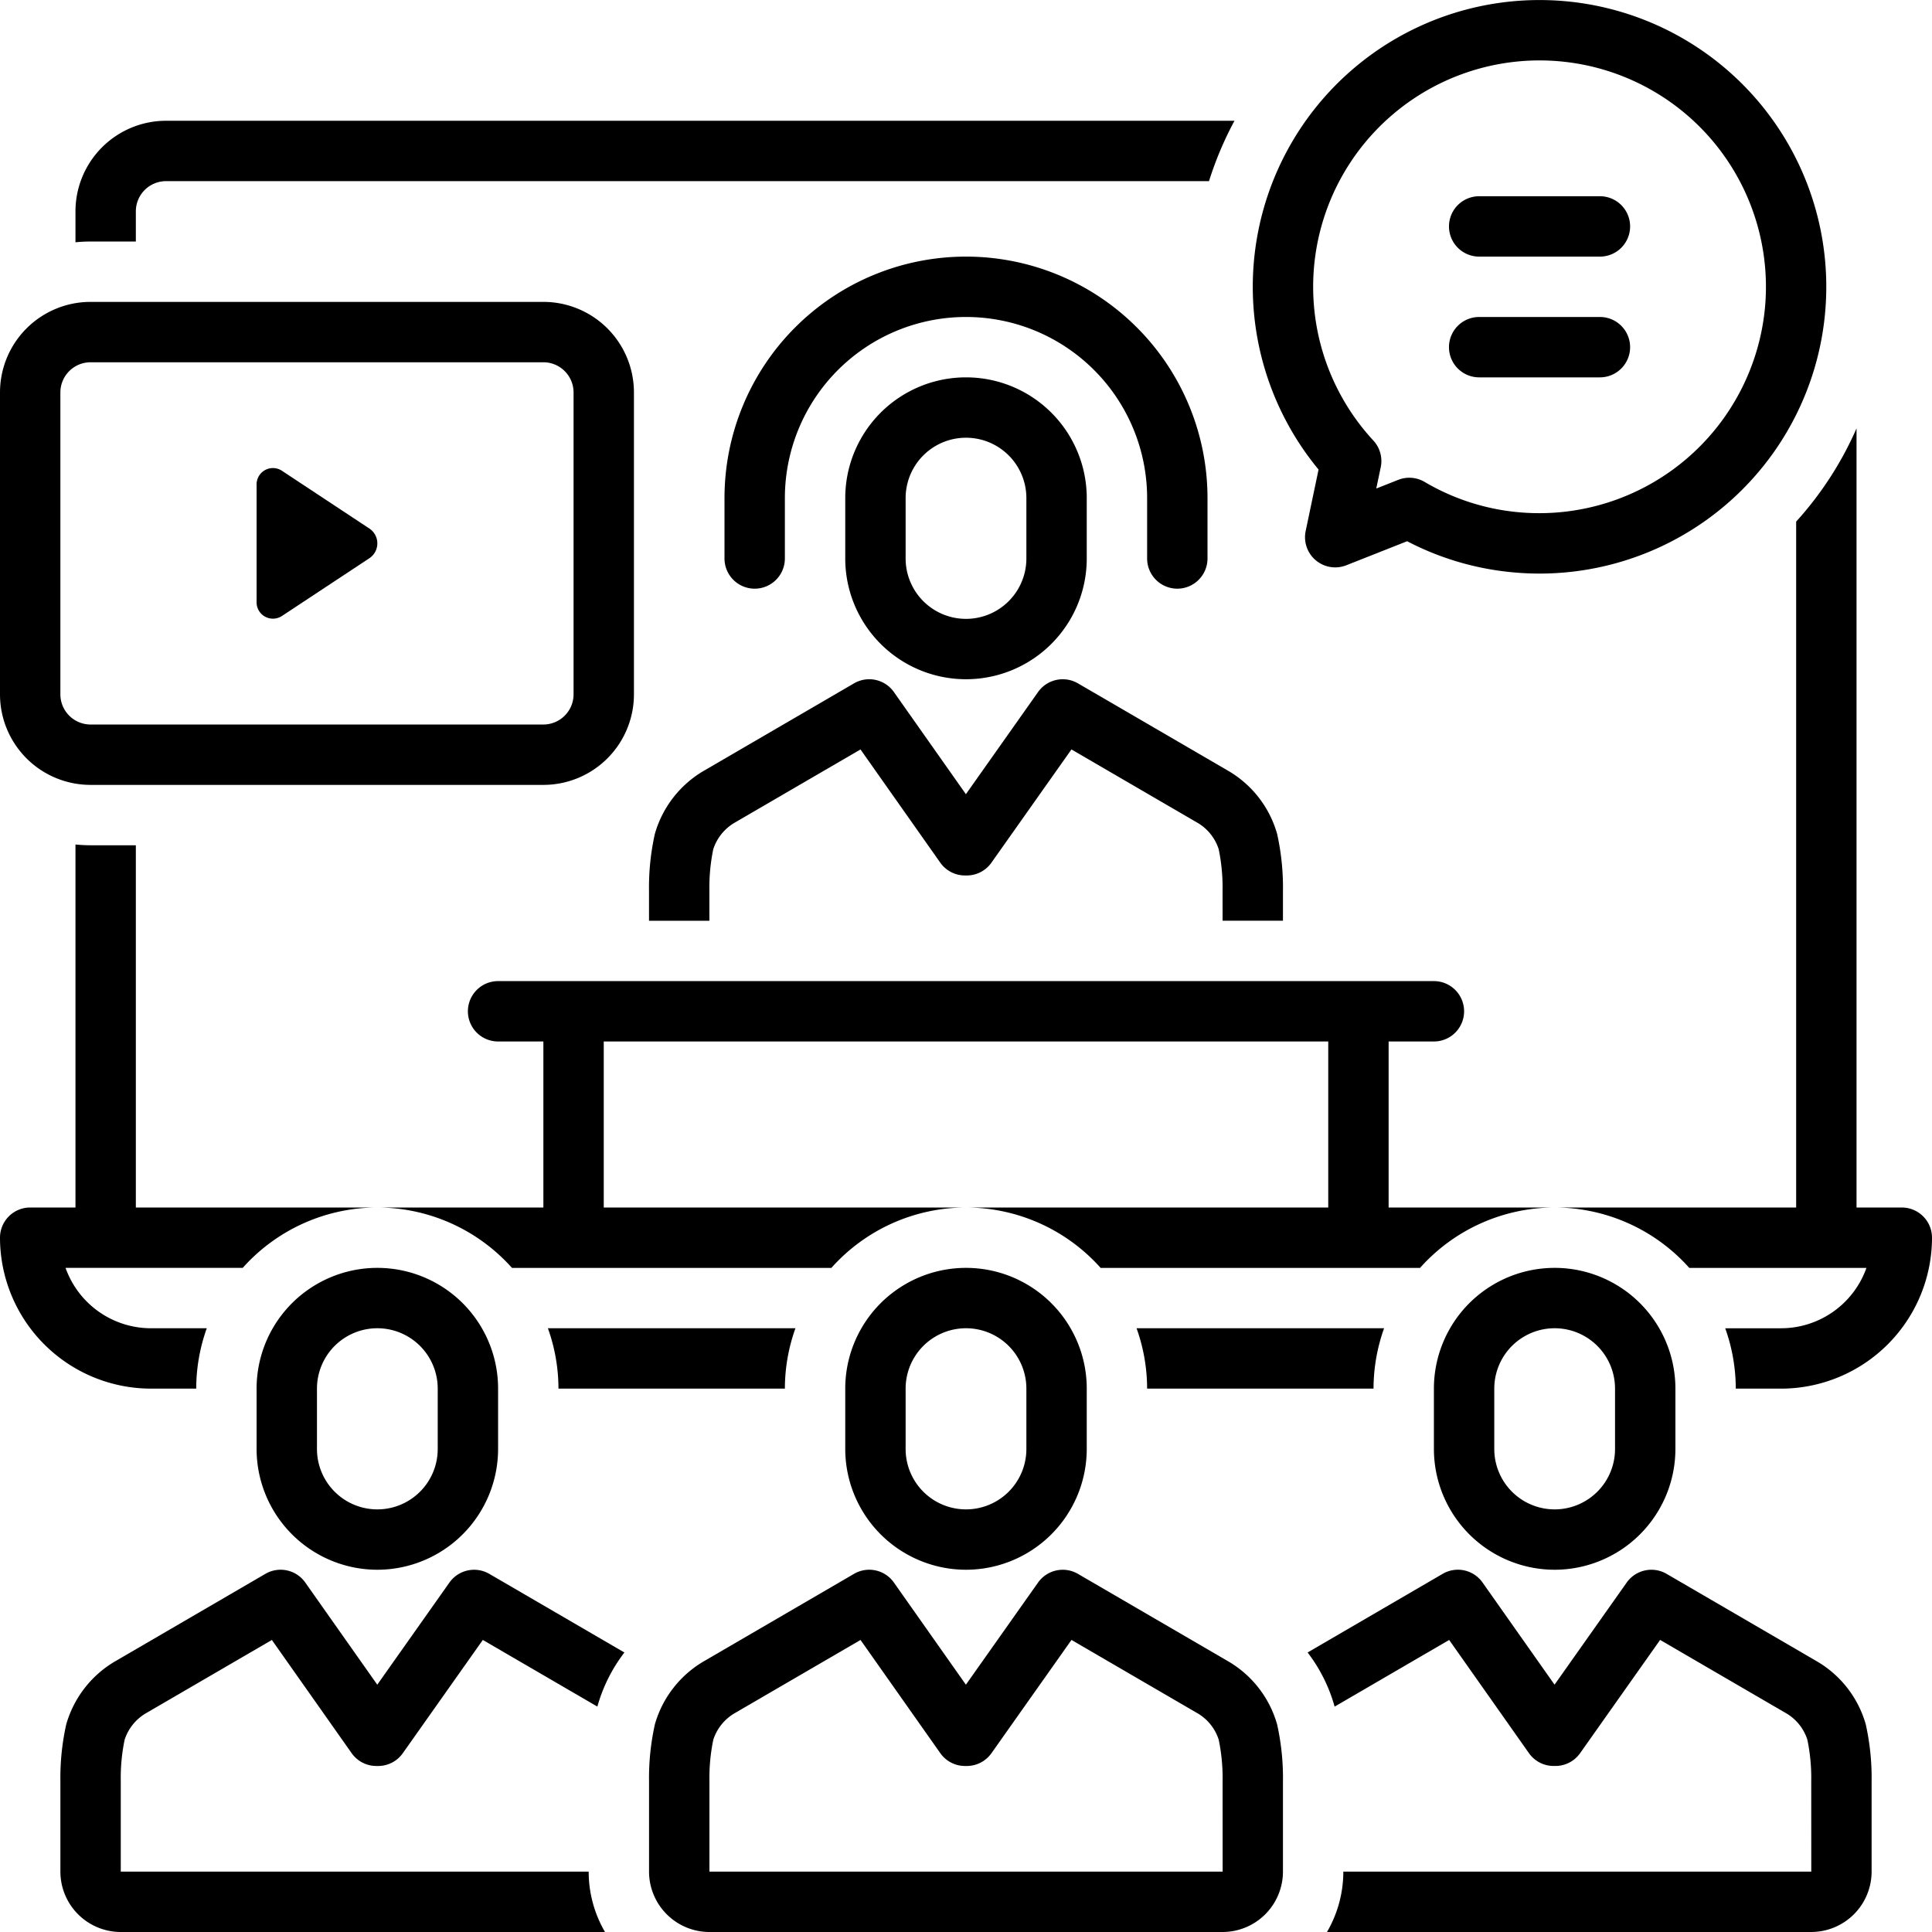
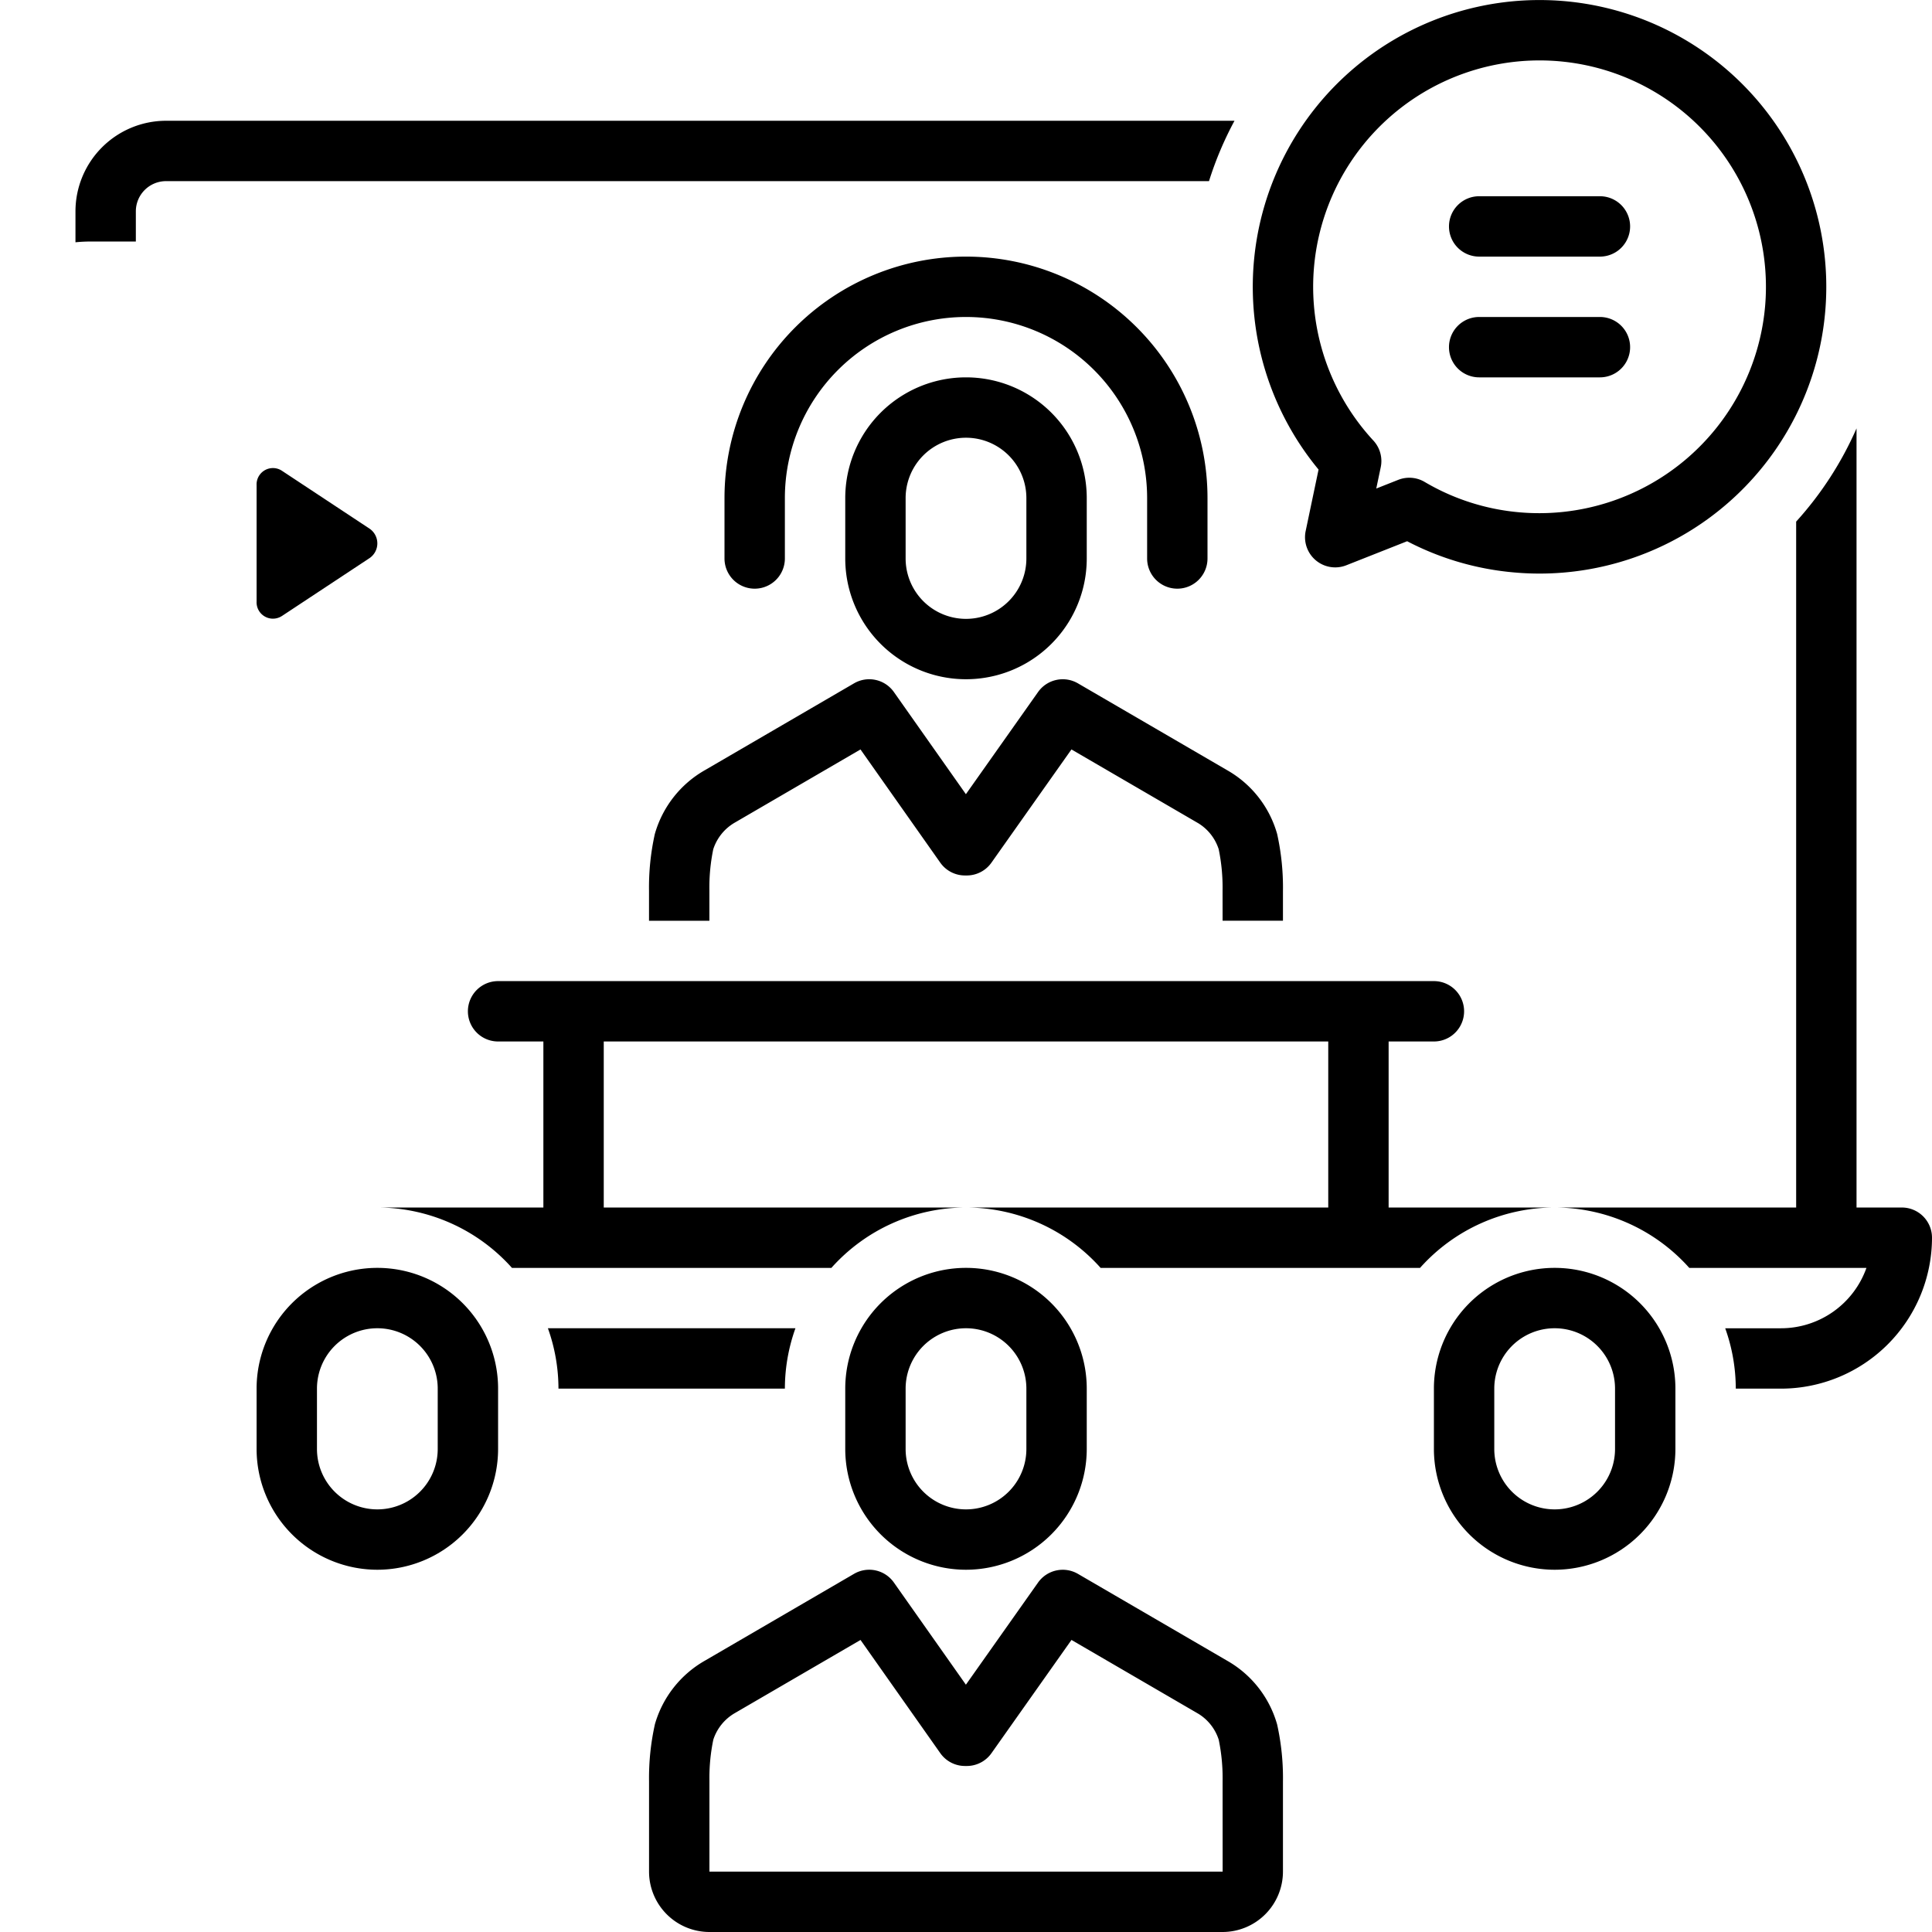
<svg xmlns="http://www.w3.org/2000/svg" id="Layer_1" viewBox="0 0 128 128" data-name="Layer 1">
  <path d="m89.786 4.448a18.998 18.998 0 0 0 -2.428 26.661l-.854 4.071a2 2 0 0 0 2.692 2.271l4.031-1.593a18.833 18.833 0 0 0 7.116 2.07q.841.074 1.669.073a18.999 18.999 0 1 0 -12.227-33.553zm27.155 15.861a15.023 15.023 0 0 1 -16.249 13.635 14.871 14.871 0 0 1 -6.306-2.015 1.999 1.999 0 0 0 -1.751-.137l-1.454.575.296-1.41a1.999 1.999 0 0 0 -.488-1.769 14.999 14.999 0 1 1 25.952-8.878z" />
  <path d="m95.999 15.001a2 2 0 0 0 2 2h8a2 2 0 0 0 0-4h-8a2 2 0 0 0 -2 2z" />
  <path d="m105.999 21.001h-8a2 2 0 1 0 0 4h8a2 2 0 1 0 0-4z" />
  <path d="m103 104a8.009 8.009 0 0 0 8-8v-4a8 8 0 0 0 -16 0v4a8.009 8.009 0 0 0 8 8zm-4-12a4 4 0 0 1 8 0v4a4 4 0 1 1 -8 0z" />
  <path d="m25 104a8.009 8.009 0 0 0 8-8v-4a8 8 0 0 0 -16 0v4a8.009 8.009 0 0 0 8 8zm-4-12a4 4 0 0 1 8 0v4a4 4 0 1 1 -8 0z" />
-   <path d="m4.386 114.254a16.252 16.252 0 0 0 -.385 3.759v5.987a4.004 4.004 0 0 0 4 4h32.082a7.94 7.94 0 0 1 -1.082-4h-31v-6.02a12.397 12.397 0 0 1 .256-2.717 3.168 3.168 0 0 1 1.41-1.755l8.345-4.856 5.286 7.501a2.001 2.001 0 0 0 1.635.848h.119a2.001 2.001 0 0 0 1.634-.846l5.302-7.505 7.589 4.416a10.545 10.545 0 0 1 1.791-3.584l-8.951-5.21a2.004 2.004 0 0 0 -2.64.574l-4.782 6.769-4.77-6.768a1.999 1.999 0 0 0 -2.641-.576l-9.86 5.741a7.098 7.098 0 0 0 -3.338 4.241z" />
-   <path d="m88.424 113.067 7.587-4.416 5.286 7.501a2.001 2.001 0 0 0 1.635.848h.119a2.001 2.001 0 0 0 1.634-.846l5.302-7.505 8.414 4.896a3.148 3.148 0 0 1 1.342 1.716 12.518 12.518 0 0 1 .256 2.751l.003 5.987h-31.003a7.94 7.94 0 0 1 -1.082 4h32.082a4.004 4.004 0 0 0 4-4v-5.952a16.365 16.365 0 0 0 -.385-3.795 7.069 7.069 0 0 0 -3.27-4.202l-9.929-5.779a2.004 2.004 0 0 0 -2.64.574l-4.782 6.769-4.77-6.768a1.999 1.999 0 0 0 -2.641-.576l-8.949 5.211a10.546 10.546 0 0 1 1.789 3.585z" />
  <path d="m43.386 114.254a16.252 16.252 0 0 0 -.385 3.759v5.987a4.004 4.004 0 0 0 4 4h33.998a4.004 4.004 0 0 0 4-4v-5.952a16.365 16.365 0 0 0 -.385-3.795 7.069 7.069 0 0 0 -3.27-4.202l-9.929-5.779a2.004 2.004 0 0 0 -2.64.574l-4.782 6.769-4.77-6.768a1.999 1.999 0 0 0 -2.641-.576l-9.86 5.741a7.098 7.098 0 0 0 -3.338 4.241zm3.871 1.009a3.168 3.168 0 0 1 1.41-1.755l8.345-4.856 5.286 7.501a2.001 2.001 0 0 0 1.635.848h.119a2.001 2.001 0 0 0 1.634-.846l5.302-7.505 8.414 4.896a3.148 3.148 0 0 1 1.342 1.716 12.518 12.518 0 0 1 .256 2.751l.003 5.987h-34.001v-6.02a12.397 12.397 0 0 1 .256-2.717z" />
  <path d="m64 104a8.009 8.009 0 0 0 8-8v-4a8 8 0 0 0 -16 0v4a8.009 8.009 0 0 0 8 8zm-4-12a4 4 0 0 1 8 0v4a4 4 0 1 1 -8 0z" />
  <path d="m78 39.001a2 2 0 0 0 2-2v-4a16 16 0 0 0 -32 0v4a2 2 0 0 0 4 0v-4a12 12 0 0 1 24 0v4a2 2 0 0 0 2 2z" />
  <path d="m56 33.001v4a8 8 0 0 0 16 0v-4a8 8 0 0 0 -16 0zm12 0v4a4 4 0 0 1 -8 0v-4a4 4 0 1 1 8 0z" />
  <path d="m81 61.001h3.999v-1.952a16.378 16.378 0 0 0 -.385-3.796 7.065 7.065 0 0 0 -3.27-4.201l-9.929-5.779a2.002 2.002 0 0 0 -2.64.575l-4.782 6.769-4.77-6.768a2.001 2.001 0 0 0 -2.641-.576l-9.86 5.741a7.094 7.094 0 0 0 -3.338 4.241 16.26 16.26 0 0 0 -.385 3.76v1.987h4v-2.022a12.512 12.512 0 0 1 .256-2.715 3.168 3.168 0 0 1 1.41-1.755l8.345-4.857 5.286 7.501a2.001 2.001 0 0 0 1.635.848h.119a2.001 2.001 0 0 0 1.634-.846l5.302-7.504 8.414 4.896a3.149 3.149 0 0 1 1.342 1.715 12.525 12.525 0 0 1 .256 2.752z" />
  <path d="m92 69.001h3a2 2 0 1 0 0-4h-62a2 2 0 1 0 0 4h3v11h-11a11.96 11.96 0 0 1 8.919 4h21.162a11.96 11.96 0 0 1 8.919-4h-24v-11h48v11h-24a11.96 11.96 0 0 1 8.919 4h21.162a11.96 11.96 0 0 1 8.919-4h-11z" />
  <path d="m5 14.001v2.051c.329-.033.662-.051 1-.051h3v-2a2.002 2.002 0 0 1 2-2h69.099a22.897 22.897 0 0 1 1.69-4h-70.789a6.007 6.007 0 0 0 -6 6z" />
-   <path d="m6 52.001h30a6 6 0 0 0 6-6v-20a6 6 0 0 0 -6-6h-30a6 6 0 0 0 -6 6v20a6 6 0 0 0 6 6zm-2-26a2.002 2.002 0 0 1 2-2h30a2.002 2.002 0 0 1 2 2v20a2.002 2.002 0 0 1 -2 2h-30a2.002 2.002 0 0 1 -2-2z" />
  <path d="m18.658 40.825 5.832-3.853a1.181 1.181 0 0 0 0-1.943l-5.832-3.853a1.084 1.084 0 0 0 -1.658.971v7.705a1.084 1.084 0 0 0 1.658.971z" />
  <path d="m37 92h15a11.921 11.921 0 0 1 .7-4h-16.4a11.921 11.921 0 0 1 .7 4z" />
-   <path d="m76 92h15a11.921 11.921 0 0 1 .7-4h-16.4a11.921 11.921 0 0 1 .7 4z" />
  <path d="m126 80h-3v-51.619a22.807 22.807 0 0 1 -4 6.177v45.443h-16a11.96 11.96 0 0 1 8.919 4h11.738a6.01 6.01 0 0 1 -5.657 4h-3.7a11.921 11.921 0 0 1 .7 4h3a10.012 10.012 0 0 0 10-10 2 2 0 0 0 -2-2z" />
-   <path d="m9 56.001h-3c-.338 0-.671-.018-1-.051v24.05h-3a2 2 0 0 0 -2 2 10.012 10.012 0 0 0 10 10h3a11.921 11.921 0 0 1 .7-4h-3.7a6.01 6.01 0 0 1 -5.657-4h11.738a11.96 11.96 0 0 1 8.919-4h-16z" />
</svg>